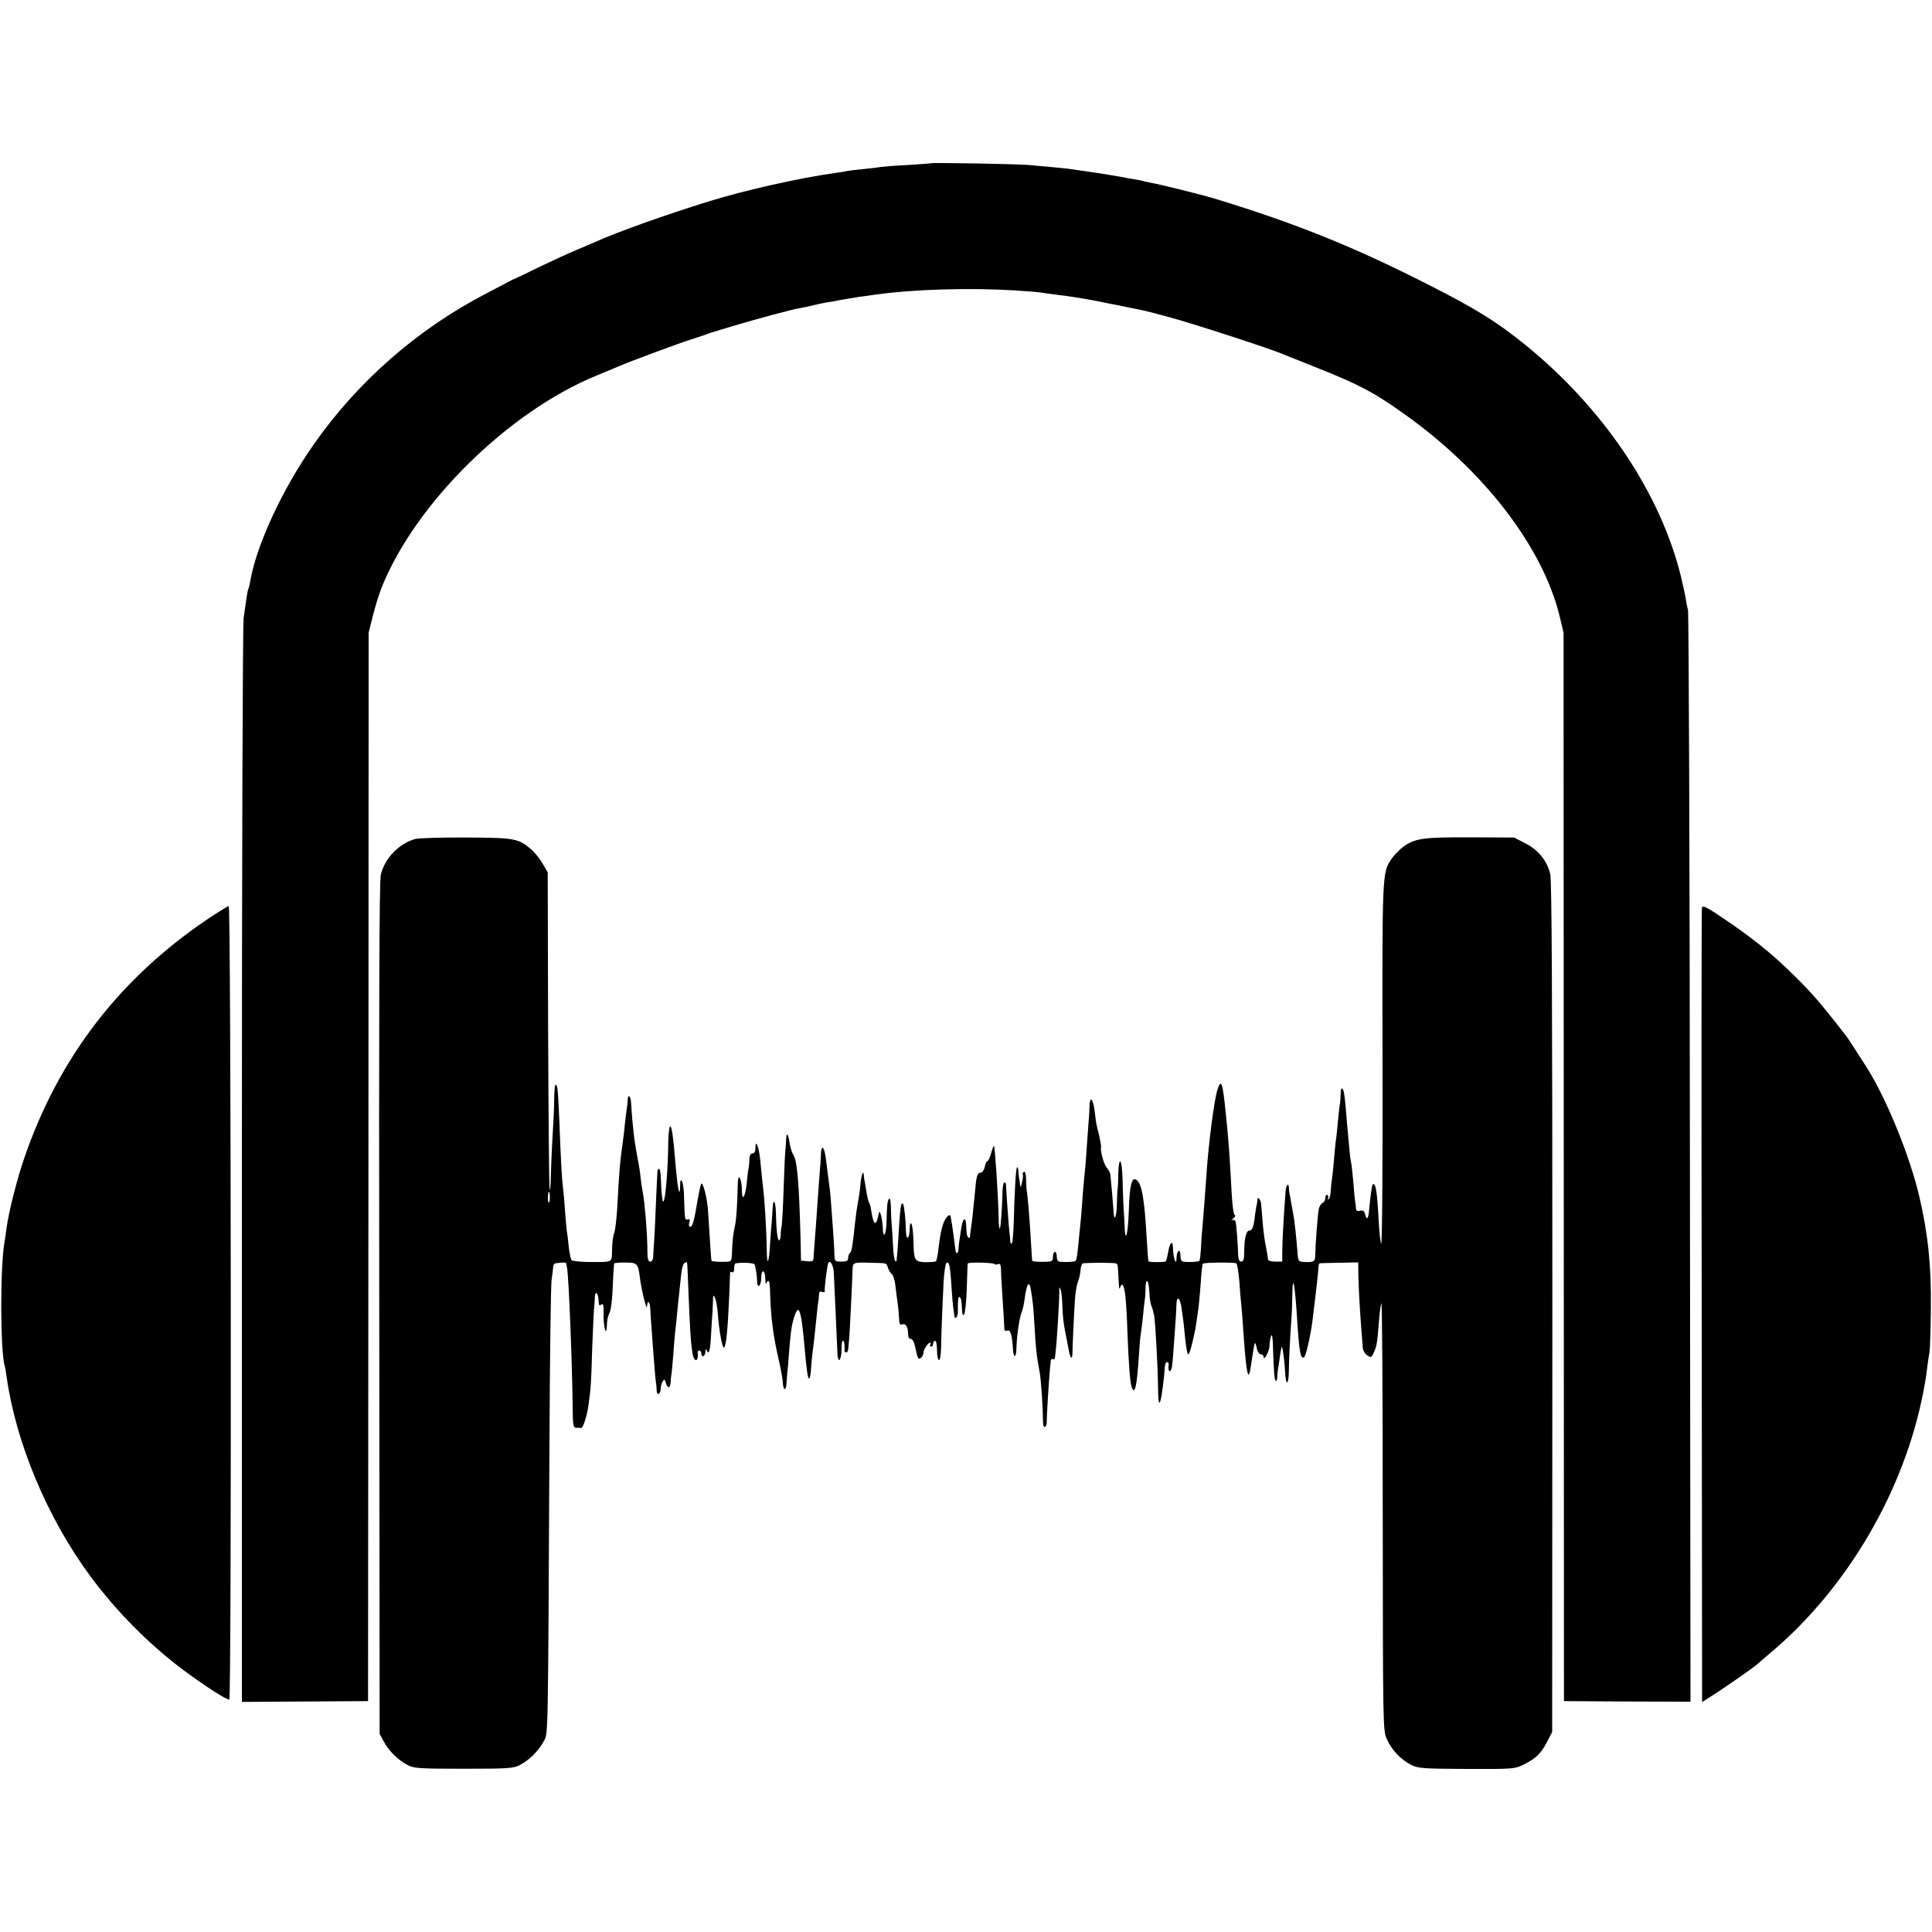
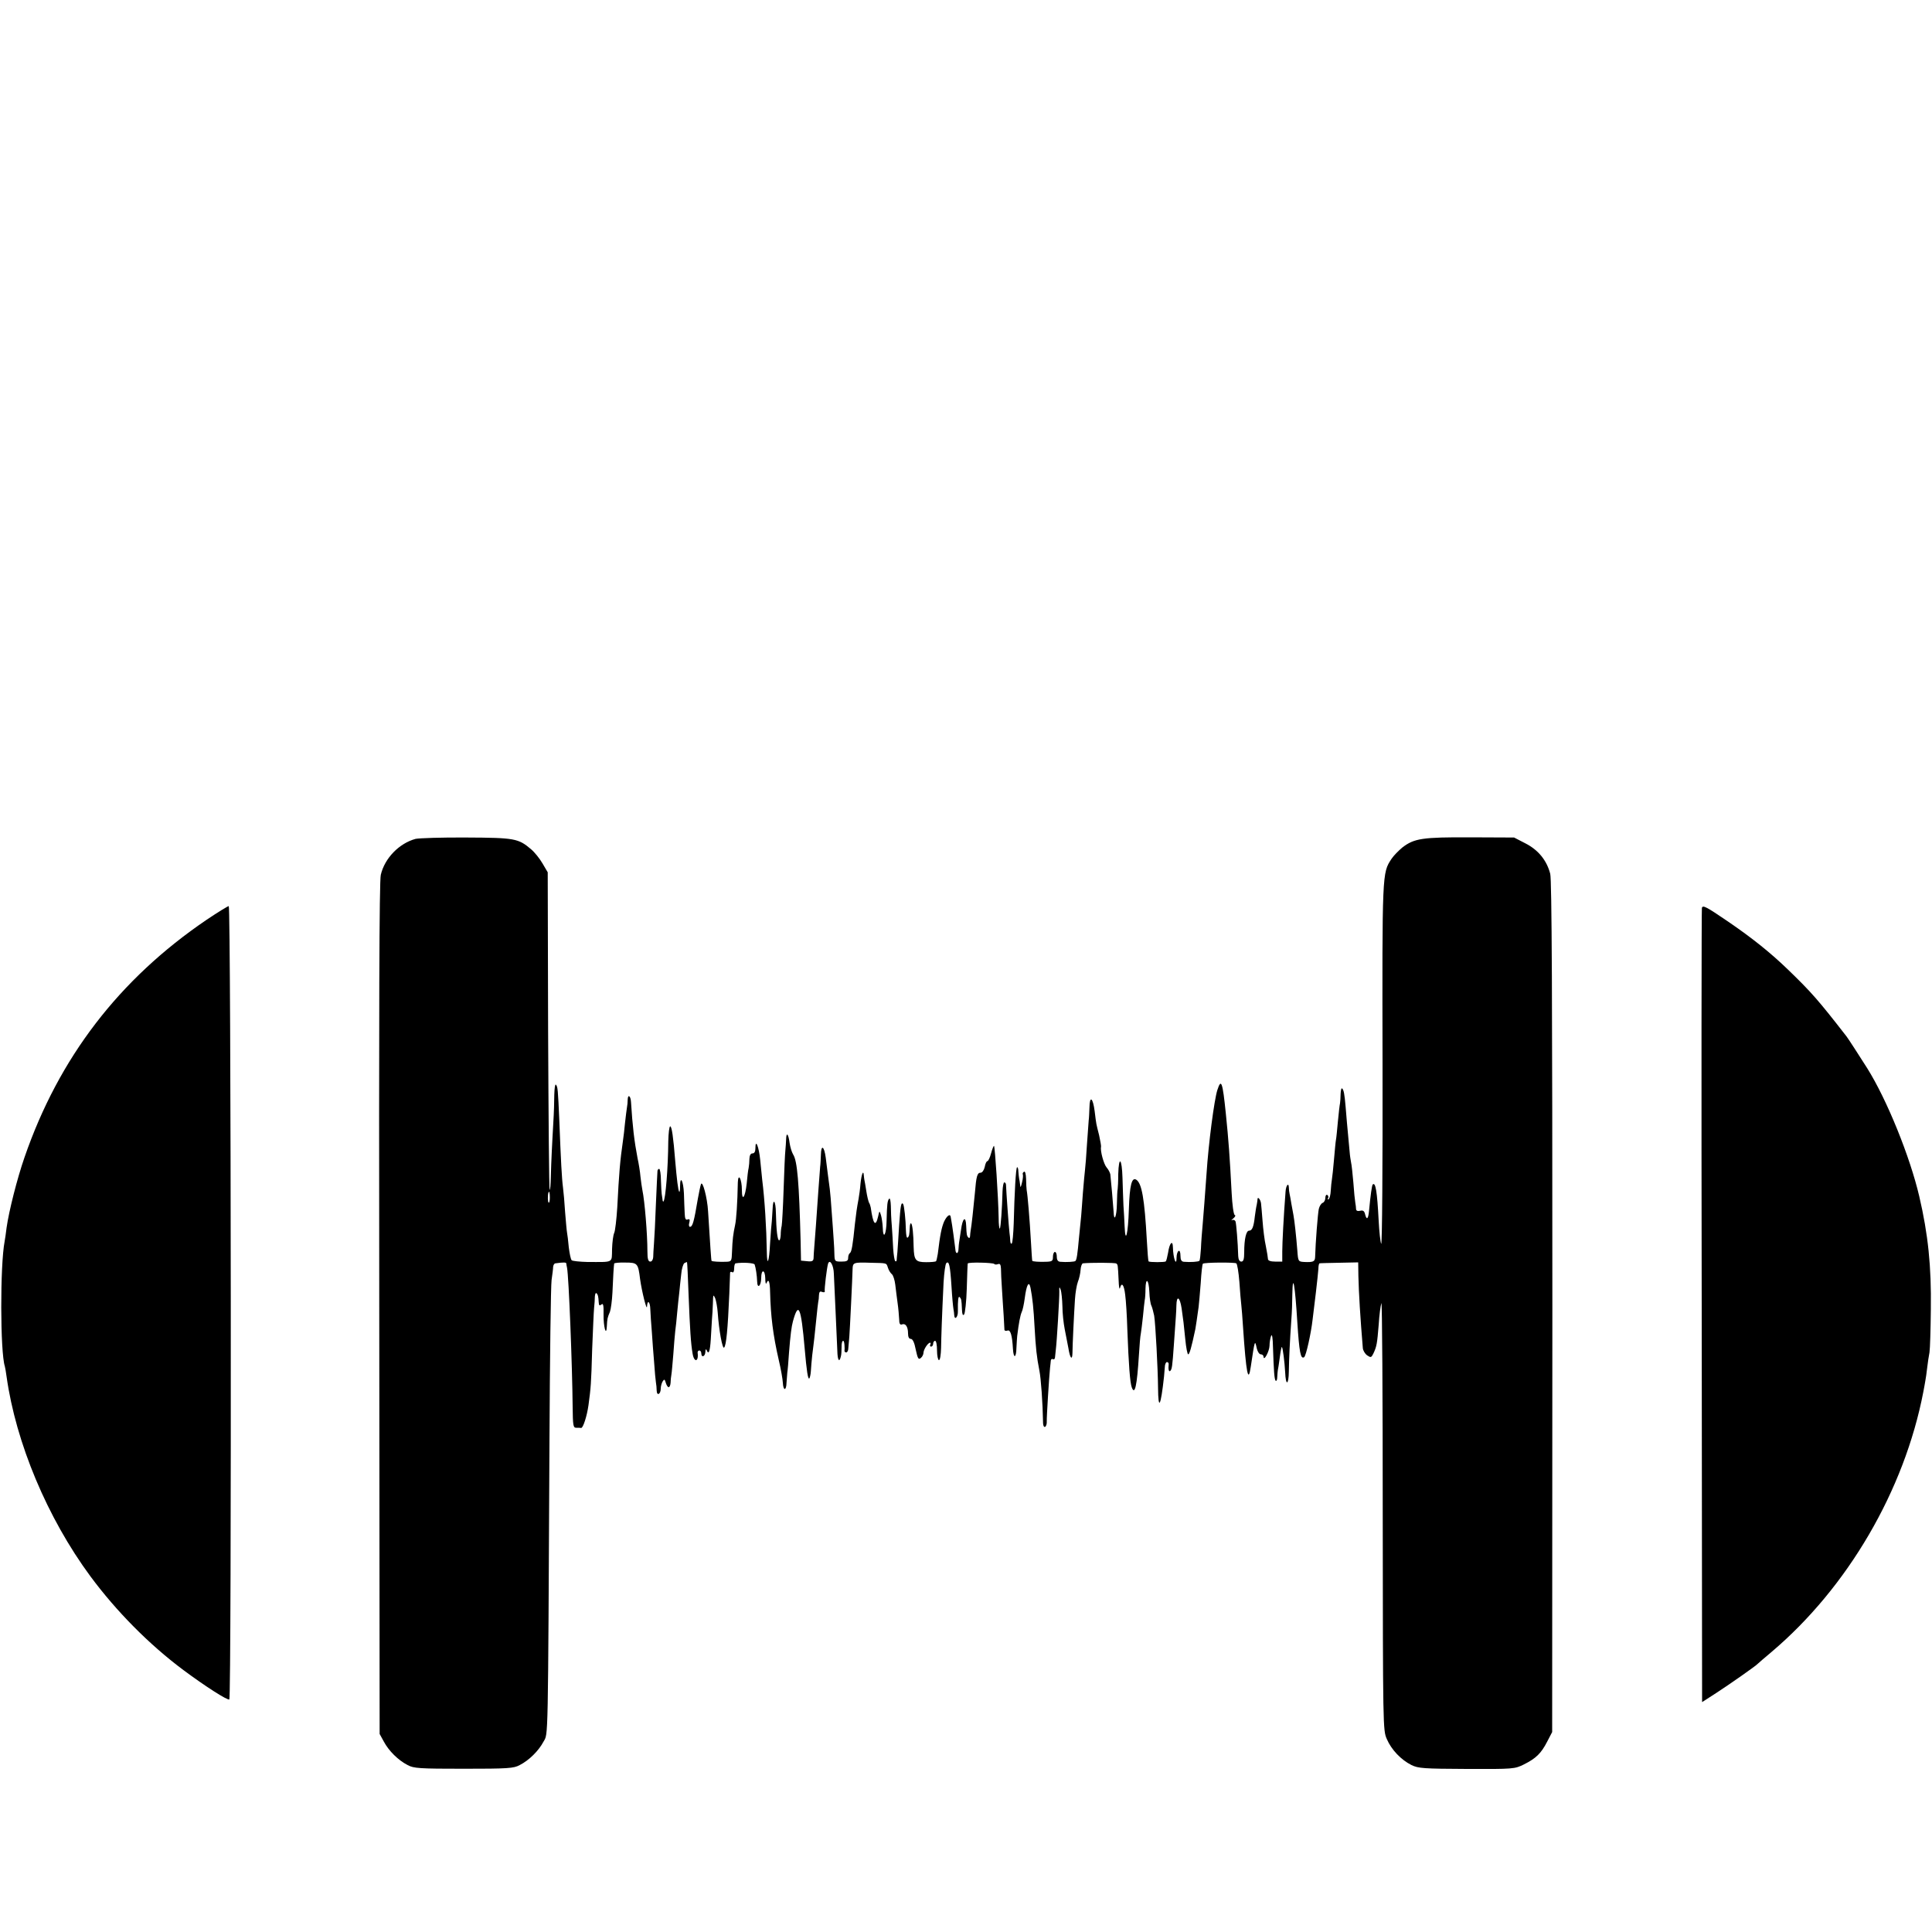
<svg xmlns="http://www.w3.org/2000/svg" version="1.0" width="1000pt" height="1000pt" viewBox="0 0 1000 1000" preserveAspectRatio="xMidYMid meet">
  <g transform="translate(0,1000) scale(0.1,-0.1)" fill="#000000" stroke="none">
-     <path d="M4818 9155 c-2 -1 -55 -5 -118 -9 -63 -3 -126 -8 -140 -10 -14 -3 -54 -7 -90 -11 -36 -3 -74 -8 -85 -10 -11 -3 -38 -7 -60 -10 -182 -25 -472 -90 -655 -147 -220 -68 -482 -161 -595 -213 -16 -7 -59 -25 -94 -40 -35 -14 -120 -54 -190 -87 -69 -34 -128 -62 -131 -63 -3 0 -14 -6 -25 -12 -11 -6 -65 -34 -120 -63 -354 -184 -663 -454 -891 -780 -162 -231 -296 -519 -329 -709 -3 -19 -8 -37 -10 -40 -3 -6 -8 -34 -24 -151 -5 -37 -9 -1279 -9 -2837 l0 -2772 327 2 326 2 2 2765 1 2765 22 88 c12 48 33 116 47 150 175 433 652 904 1108 1092 50 21 104 43 120 50 55 24 319 122 375 139 30 10 62 20 70 23 20 8 19 8 135 43 131 39 311 88 355 95 19 3 51 10 70 15 19 5 49 11 65 14 17 2 55 9 85 15 30 5 71 12 90 15 19 2 55 7 80 11 200 28 488 36 721 22 63 -4 124 -9 135 -11 11 -2 47 -7 79 -11 56 -6 137 -19 195 -30 14 -3 48 -9 75 -15 28 -5 61 -12 75 -15 14 -3 36 -7 50 -10 56 -11 71 -14 186 -45 114 -30 537 -167 599 -195 17 -7 95 -38 175 -70 214 -85 292 -126 450 -239 411 -292 714 -686 802 -1043 l21 -88 1 -2765 1 -2765 328 -2 327 -1 -3 2811 c-1 1547 -6 2824 -10 2839 -4 16 -9 40 -11 55 -2 16 -13 66 -24 113 -105 435 -403 879 -812 1209 -144 116 -251 183 -494 306 -381 194 -681 316 -1096 443 -66 21 -292 77 -343 86 -15 3 -35 7 -45 10 -9 3 -33 7 -52 10 -19 3 -46 8 -60 11 -13 2 -40 7 -60 10 -20 3 -45 7 -55 9 -11 2 -45 7 -75 11 -30 4 -62 9 -70 10 -9 2 -52 6 -95 10 -44 4 -98 9 -120 11 -48 5 -503 13 -507 9z" />
    <path d="M2151 5658 c-85 -23 -160 -100 -180 -186 -8 -33 -10 -697 -8 -2247 l2 -2200 22 -40 c25 -47 74 -96 123 -121 31 -17 61 -19 290 -19 229 0 259 2 290 19 49 25 98 74 123 121 25 45 23 -36 31 1550 2 435 7 813 11 840 4 28 8 58 8 68 1 9 6 18 12 18 42 6 55 5 56 0 0 -3 2 -14 4 -23 9 -46 27 -503 29 -720 1 -96 3 -108 18 -108 10 0 21 0 26 -1 10 -1 30 61 38 118 12 90 14 108 19 288 4 99 8 196 10 215 2 19 4 46 4 59 1 13 4 21 9 17 7 -8 9 -14 11 -47 1 -16 4 -19 14 -11 9 8 12 -3 11 -51 -1 -64 14 -119 17 -62 2 39 3 45 16 75 5 14 11 59 13 100 3 76 7 141 9 150 0 3 26 6 57 5 64 0 67 -4 77 -85 9 -65 35 -169 36 -142 2 37 16 25 17 -15 1 -21 4 -74 8 -118 3 -44 8 -116 12 -160 3 -44 7 -89 9 -100 2 -11 4 -30 4 -43 1 -29 21 -19 21 11 0 12 5 29 10 37 8 13 11 11 16 -7 4 -13 10 -23 15 -23 5 0 9 10 10 23 0 12 2 30 4 41 2 10 6 58 10 105 3 47 8 102 10 121 3 19 7 62 10 95 3 33 8 80 11 105 2 25 7 67 10 95 2 27 10 52 16 57 7 4 13 6 14 5 1 -1 5 -76 8 -167 7 -180 12 -257 21 -307 8 -47 32 -42 26 5 -1 6 3 12 9 12 5 0 10 -7 10 -15 0 -24 20 -17 21 8 0 12 3 16 6 10 11 -28 18 -9 22 55 2 37 5 83 6 102 2 19 4 58 5 85 1 45 2 47 12 25 5 -14 11 -47 13 -75 6 -88 24 -189 33 -180 11 11 19 94 27 280 2 55 4 104 4 108 1 5 6 5 11 2 6 -4 10 5 10 19 0 14 3 27 8 27 37 6 95 2 98 -6 6 -17 12 -58 13 -88 1 -41 21 -23 21 19 0 46 20 44 21 -3 0 -21 3 -32 6 -25 11 27 18 9 19 -46 3 -123 15 -222 45 -352 11 -46 20 -99 21 -117 2 -43 18 -43 19 0 1 17 3 41 4 52 2 11 6 58 9 105 7 89 13 135 20 160 29 106 42 77 61 -140 10 -116 17 -161 24 -155 3 4 7 21 8 38 1 18 4 55 7 82 4 28 8 68 11 90 2 22 7 69 11 105 3 36 8 72 9 80 2 8 4 25 4 37 1 16 5 21 16 16 9 -3 15 -2 14 3 -3 11 11 124 17 143 9 27 29 -8 30 -52 1 -23 5 -112 9 -197 4 -85 8 -176 9 -202 1 -48 10 -63 18 -30 3 9 4 32 4 50 -1 36 13 45 15 10 1 -13 1 -26 0 -30 0 -5 4 -8 9 -8 6 0 11 10 11 23 1 12 3 38 5 57 3 37 16 307 17 352 1 33 5 35 92 32 89 -2 82 0 91 -26 4 -13 13 -27 20 -33 7 -5 15 -30 18 -55 3 -25 8 -67 12 -95 4 -27 7 -65 8 -83 0 -24 5 -31 15 -27 18 7 31 -12 31 -47 0 -18 5 -28 14 -28 10 0 19 -19 26 -56 10 -46 14 -53 26 -43 8 6 14 19 14 28 1 17 23 51 34 51 4 0 4 -4 1 -10 -3 -5 -1 -10 4 -10 6 0 11 7 11 15 0 8 5 15 10 15 6 0 10 -22 10 -50 0 -27 5 -50 10 -50 6 0 10 28 11 63 1 60 4 155 13 341 3 49 9 93 14 98 14 14 20 -11 27 -122 3 -52 8 -104 10 -115 2 -11 4 -26 4 -32 2 -29 20 -10 19 20 -1 56 2 81 9 73 9 -9 10 -14 12 -63 1 -25 4 -34 11 -27 5 5 12 66 14 134 2 69 4 127 5 130 1 8 129 5 137 -2 3 -4 12 -4 20 -1 10 4 14 -3 15 -23 0 -16 2 -63 5 -104 3 -41 6 -104 9 -140 2 -36 4 -69 4 -74 1 -4 8 -6 16 -3 15 6 24 -24 28 -95 3 -52 17 -48 18 5 1 23 3 51 4 62 8 67 16 107 23 123 5 9 12 42 16 72 9 70 22 94 30 54 10 -52 16 -107 21 -204 6 -108 11 -154 25 -225 8 -41 17 -163 19 -273 1 -13 5 -20 11 -17 5 3 9 16 8 28 -1 22 12 228 17 277 2 14 3 31 4 38 1 7 6 10 11 7 6 -3 11 2 11 12 1 10 3 27 4 38 5 38 19 270 18 300 -1 25 0 27 7 10 4 -12 8 -50 9 -86 0 -35 6 -89 12 -119 6 -30 14 -74 19 -98 8 -52 20 -66 21 -26 0 37 8 202 13 279 2 33 9 74 15 90 7 17 13 45 14 62 1 18 7 33 12 34 39 4 167 4 173 -1 8 -6 8 -6 12 -87 1 -32 4 -50 7 -40 9 33 21 17 27 -35 4 -29 9 -109 11 -178 7 -188 14 -276 23 -301 16 -43 27 8 37 167 3 50 7 100 10 112 2 11 7 52 11 89 3 37 8 75 9 83 2 8 4 34 4 58 1 63 17 51 20 -15 1 -31 6 -64 11 -72 4 -9 10 -32 14 -51 7 -45 19 -273 20 -372 1 -123 14 -99 31 57 1 11 3 32 4 48 0 15 6 27 11 27 6 0 10 -6 9 -12 -3 -24 1 -41 8 -34 9 9 11 21 19 136 11 156 12 164 13 203 1 54 18 45 27 -15 10 -70 10 -71 19 -160 4 -43 11 -78 15 -78 7 0 17 36 37 130 3 15 9 59 17 115 2 17 7 73 11 125 3 52 8 96 11 99 7 7 162 8 173 2 5 -3 12 -46 16 -96 3 -49 8 -103 10 -120 2 -16 6 -68 9 -115 16 -238 27 -294 40 -204 21 140 21 141 31 95 4 -17 13 -31 21 -31 8 0 14 -6 14 -12 1 -27 30 27 31 56 0 17 4 40 8 51 5 13 9 -8 10 -60 4 -122 7 -165 14 -172 4 -3 8 6 8 20 1 15 2 30 3 35 1 4 6 33 10 65 4 32 9 57 11 55 5 -5 14 -77 17 -131 3 -72 18 -68 19 5 1 65 5 155 13 268 3 36 5 94 5 129 2 120 14 51 26 -144 10 -155 17 -191 35 -180 10 6 36 124 44 195 3 25 11 88 17 140 6 52 12 107 13 123 0 15 3 28 6 28 3 1 49 2 103 3 l97 2 1 -71 c2 -88 10 -218 23 -373 1 -12 11 -29 22 -37 19 -13 22 -12 32 8 18 38 20 52 28 149 3 51 10 102 14 113 4 10 7 -482 7 -1095 1 -1100 1 -1116 21 -1161 24 -56 74 -108 128 -135 35 -17 63 -19 286 -20 242 -1 248 0 295 23 64 32 90 58 121 118 l26 50 1 2199 c0 1606 -3 2210 -11 2243 -18 70 -62 124 -129 158 l-58 30 -226 1 c-248 1 -291 -5 -353 -53 -19 -16 -45 -42 -56 -59 -48 -73 -48 -68 -46 -1068 1 -516 -2 -932 -7 -924 -4 8 -10 61 -13 119 -8 153 -16 202 -31 188 -4 -5 -11 -52 -19 -137 -4 -42 -12 -49 -20 -18 -4 18 -11 23 -26 19 -13 -3 -20 0 -21 8 0 8 -2 23 -4 34 -2 11 -7 58 -10 104 -4 46 -9 93 -12 105 -2 11 -6 35 -7 51 -14 146 -17 187 -21 235 -6 71 -10 88 -18 96 -4 4 -7 -8 -8 -27 0 -19 -2 -41 -3 -49 -2 -8 -7 -51 -11 -94 -4 -43 -8 -86 -10 -95 -2 -9 -6 -54 -10 -100 -4 -47 -9 -94 -11 -105 -2 -12 -5 -38 -6 -59 -1 -21 -6 -41 -11 -44 -6 -3 -7 -1 -3 5 3 6 2 13 -4 17 -5 3 -10 -3 -10 -15 0 -11 -6 -23 -14 -26 -8 -3 -17 -18 -20 -32 -5 -23 -17 -173 -19 -249 -1 -23 -10 -27 -56 -25 -31 2 -32 2 -36 59 -6 77 -15 156 -20 183 -3 14 -7 41 -11 60 -3 19 -7 42 -9 50 -2 8 -4 24 -4 34 -1 28 -15 10 -17 -22 -10 -128 -17 -266 -17 -309 l0 -53 -37 0 c-23 0 -37 5 -37 13 0 6 -5 37 -11 67 -7 30 -14 89 -17 130 -3 41 -7 83 -8 92 -3 20 -17 36 -18 22 0 -5 -2 -18 -4 -29 -3 -11 -7 -39 -10 -61 -6 -55 -14 -74 -30 -74 -15 0 -25 -44 -25 -111 0 -37 -4 -49 -15 -49 -9 0 -15 10 -16 28 -2 71 -10 168 -14 180 -3 7 -11 10 -17 7 -7 -4 -5 0 5 8 10 8 14 17 8 18 -6 2 -13 54 -16 114 -10 192 -16 273 -30 410 -17 166 -24 185 -44 123 -16 -49 -46 -277 -56 -433 -12 -159 -12 -169 -19 -250 -4 -44 -9 -106 -10 -138 -2 -31 -5 -60 -8 -63 -6 -5 -45 -8 -80 -5 -13 1 -18 10 -18 32 0 17 -4 28 -10 24 -5 -3 -10 -18 -10 -32 0 -54 -18 -6 -19 51 -1 41 -18 22 -25 -28 -4 -22 -9 -42 -12 -45 -5 -5 -83 -5 -89 0 -2 2 -6 51 -9 109 -12 215 -26 296 -55 314 -23 14 -34 -29 -38 -152 -4 -130 -18 -185 -22 -90 -1 29 -4 78 -6 108 -1 30 -4 94 -5 143 -3 102 -19 118 -22 20 0 -38 -2 -72 -3 -78 -2 -5 -3 -40 -4 -77 -1 -65 -15 -97 -17 -40 -2 32 -14 170 -17 194 -2 9 -10 25 -19 35 -15 17 -34 87 -29 107 1 5 -4 32 -10 60 -16 64 -14 51 -23 124 -9 71 -26 83 -27 20 -1 -24 -2 -54 -4 -68 -1 -14 -5 -70 -9 -125 -3 -55 -8 -113 -10 -130 -2 -16 -7 -70 -11 -120 -3 -49 -8 -103 -9 -120 -2 -16 -7 -66 -11 -110 -8 -89 -12 -116 -19 -122 -4 -4 -46 -7 -78 -4 -12 1 -18 9 -18 26 0 14 -4 25 -10 25 -5 0 -10 -11 -10 -25 0 -22 -4 -25 -37 -26 -36 -1 -66 1 -70 5 -1 1 -4 47 -7 101 -6 108 -17 241 -22 265 -1 8 -3 34 -3 58 -1 27 -5 41 -11 37 -6 -4 -8 -10 -6 -13 2 -4 1 -23 -4 -42 -6 -27 -9 -30 -10 -12 -1 12 -4 27 -5 32 -1 6 -3 22 -4 37 0 14 -4 24 -7 21 -6 -6 -13 -128 -17 -290 -2 -54 -6 -100 -10 -104 -4 -4 -7 1 -8 12 0 10 -2 30 -4 44 -3 22 -17 215 -18 248 0 6 -4 12 -9 12 -4 0 -8 -21 -9 -47 -2 -84 -9 -187 -14 -192 -3 -2 -6 22 -6 55 -2 110 -19 367 -24 373 -2 1 -9 -15 -15 -38 -6 -23 -15 -41 -19 -41 -5 0 -11 -13 -14 -30 -4 -17 -13 -30 -22 -30 -17 0 -22 -19 -29 -105 -7 -76 -18 -175 -22 -195 -1 -8 -3 -21 -3 -29 -1 -8 -4 -11 -8 -7 -9 9 -10 14 -12 61 -2 55 -19 41 -27 -22 -5 -32 -9 -61 -10 -65 -1 -5 -2 -20 -3 -35 -1 -25 -15 -25 -16 0 -1 13 -18 138 -21 150 -1 4 -2 12 -3 17 -2 20 -19 9 -34 -22 -13 -30 -21 -67 -33 -168 -3 -18 -7 -36 -9 -38 -3 -3 -25 -5 -51 -5 -55 0 -63 10 -65 78 -1 68 -6 116 -13 123 -3 3 -7 -7 -7 -21 -2 -39 -3 -45 -11 -53 -5 -4 -8 13 -9 37 -1 55 -9 132 -15 138 -10 10 -13 -10 -20 -109 -3 -58 -8 -121 -9 -140 -2 -19 -4 -39 -4 -44 -1 -5 -4 -6 -8 -3 -3 4 -8 33 -10 65 -1 31 -5 84 -7 117 -3 33 -5 80 -5 104 -1 24 -4 41 -8 37 -10 -9 -12 -30 -14 -113 -1 -74 -18 -104 -20 -35 -1 20 -5 48 -9 62 -8 25 -8 25 -15 -7 -13 -56 -26 -40 -38 47 -2 8 -5 20 -9 25 -3 6 -10 33 -14 60 -4 28 -9 53 -10 58 -1 4 -2 15 -3 24 -2 30 -12 6 -17 -43 -2 -27 -7 -62 -10 -79 -9 -48 -13 -77 -19 -130 -11 -110 -17 -145 -26 -151 -5 -3 -9 -14 -9 -25 0 -15 -7 -19 -35 -19 -33 0 -35 2 -36 33 0 17 -2 55 -4 82 -2 28 -6 91 -10 140 -3 50 -8 104 -10 120 -6 46 -14 105 -21 163 -8 60 -24 70 -25 15 -1 -21 -2 -49 -4 -63 -1 -14 -5 -68 -9 -120 -10 -148 -17 -241 -21 -290 -2 -25 -4 -53 -4 -63 -1 -14 -8 -18 -33 -15 l-32 3 -2 100 c-8 305 -17 417 -39 450 -7 12 -15 38 -18 59 -6 47 -17 59 -18 20 -1 -16 -2 -42 -4 -59 -2 -16 -6 -106 -9 -200 -3 -93 -8 -179 -10 -190 -3 -11 -5 -32 -5 -47 -1 -16 -4 -28 -8 -28 -9 0 -15 52 -17 143 -1 63 -15 79 -17 20 -1 -21 -3 -49 -4 -63 -2 -14 -6 -65 -9 -114 -5 -100 -16 -126 -17 -45 -2 125 -11 270 -24 374 -2 17 -6 62 -10 100 -7 70 -25 114 -25 62 0 -17 -5 -27 -15 -27 -10 0 -15 -10 -16 -27 0 -16 -2 -37 -4 -48 -3 -11 -7 -47 -10 -80 -8 -74 -25 -97 -25 -34 0 55 -19 92 -21 39 -2 -108 -8 -193 -14 -220 -10 -46 -14 -78 -16 -137 -2 -52 -2 -53 -33 -54 -31 -1 -69 1 -73 5 -2 2 -7 81 -18 256 -4 71 -29 164 -37 140 -3 -8 -10 -42 -16 -75 -20 -119 -27 -145 -41 -145 -5 0 -7 10 -3 22 4 16 1 20 -9 16 -10 -4 -14 4 -15 31 -1 20 -3 66 -4 104 -3 66 -20 97 -20 35 0 -17 -2 -29 -4 -27 -6 5 -13 67 -21 159 -10 126 -18 180 -26 180 -5 0 -9 -35 -10 -77 -1 -137 -14 -301 -25 -312 -2 -2 -5 3 -5 12 -1 9 -3 22 -4 27 -1 6 -3 37 -4 70 0 33 -5 60 -9 60 -5 0 -9 -6 -9 -12 -1 -7 -4 -83 -8 -169 -3 -86 -8 -179 -10 -205 -2 -27 -4 -59 -4 -71 -1 -13 -7 -23 -15 -23 -11 0 -15 14 -15 53 0 89 -14 260 -26 317 -3 14 -7 45 -10 70 -2 25 -9 68 -15 95 -17 89 -26 164 -34 292 -2 31 -16 41 -17 12 0 -13 -2 -32 -4 -42 -2 -10 -6 -46 -10 -80 -3 -34 -8 -73 -10 -87 -16 -110 -21 -174 -30 -349 -4 -63 -11 -123 -16 -133 -5 -10 -10 -48 -11 -83 -2 -74 11 -67 -127 -67 -41 1 -78 5 -82 9 -5 5 -11 35 -15 67 -3 33 -7 67 -9 76 -2 10 -6 57 -10 106 -3 49 -8 106 -11 128 -6 44 -11 139 -19 346 -7 161 -8 176 -18 186 -4 4 -7 -19 -8 -52 0 -32 -2 -97 -5 -144 -3 -47 -6 -114 -8 -150 -2 -36 -4 -96 -5 -134 -1 -38 -3 -67 -6 -64 -3 3 -6 374 -8 824 l-2 819 -27 46 c-15 26 -42 59 -60 74 -65 55 -84 59 -333 60 -126 1 -245 -3 -264 -7z m695 -1857 c0 -17 -3 -28 -6 -26 -5 3 -6 38 -1 53 4 10 7 -3 7 -27z" />
    <path d="M1069 5239 c-452 -307 -764 -713 -942 -1229 -38 -109 -81 -279 -93 -365 -3 -27 -8 -59 -10 -70 -24 -125 -23 -574 1 -647 2 -7 6 -31 9 -53 48 -343 211 -732 434 -1034 134 -181 304 -353 481 -485 110 -82 231 -160 238 -152 12 11 9 4106 -3 4106 -5 0 -57 -32 -115 -71z" />
    <path d="M8809 5301 c-2 -6 -3 -933 -1 -2061 l2 -2050 73 47 c69 45 207 141 217 153 3 3 34 30 70 60 394 334 687 836 785 1345 3 17 8 41 10 55 3 14 7 45 10 70 3 25 8 61 12 80 3 19 6 121 7 225 3 220 -14 386 -60 583 -48 205 -167 500 -270 664 -35 55 -96 150 -106 163 -146 188 -182 229 -303 346 -89 86 -183 162 -312 250 -113 77 -129 85 -134 70z" />
  </g>
</svg>